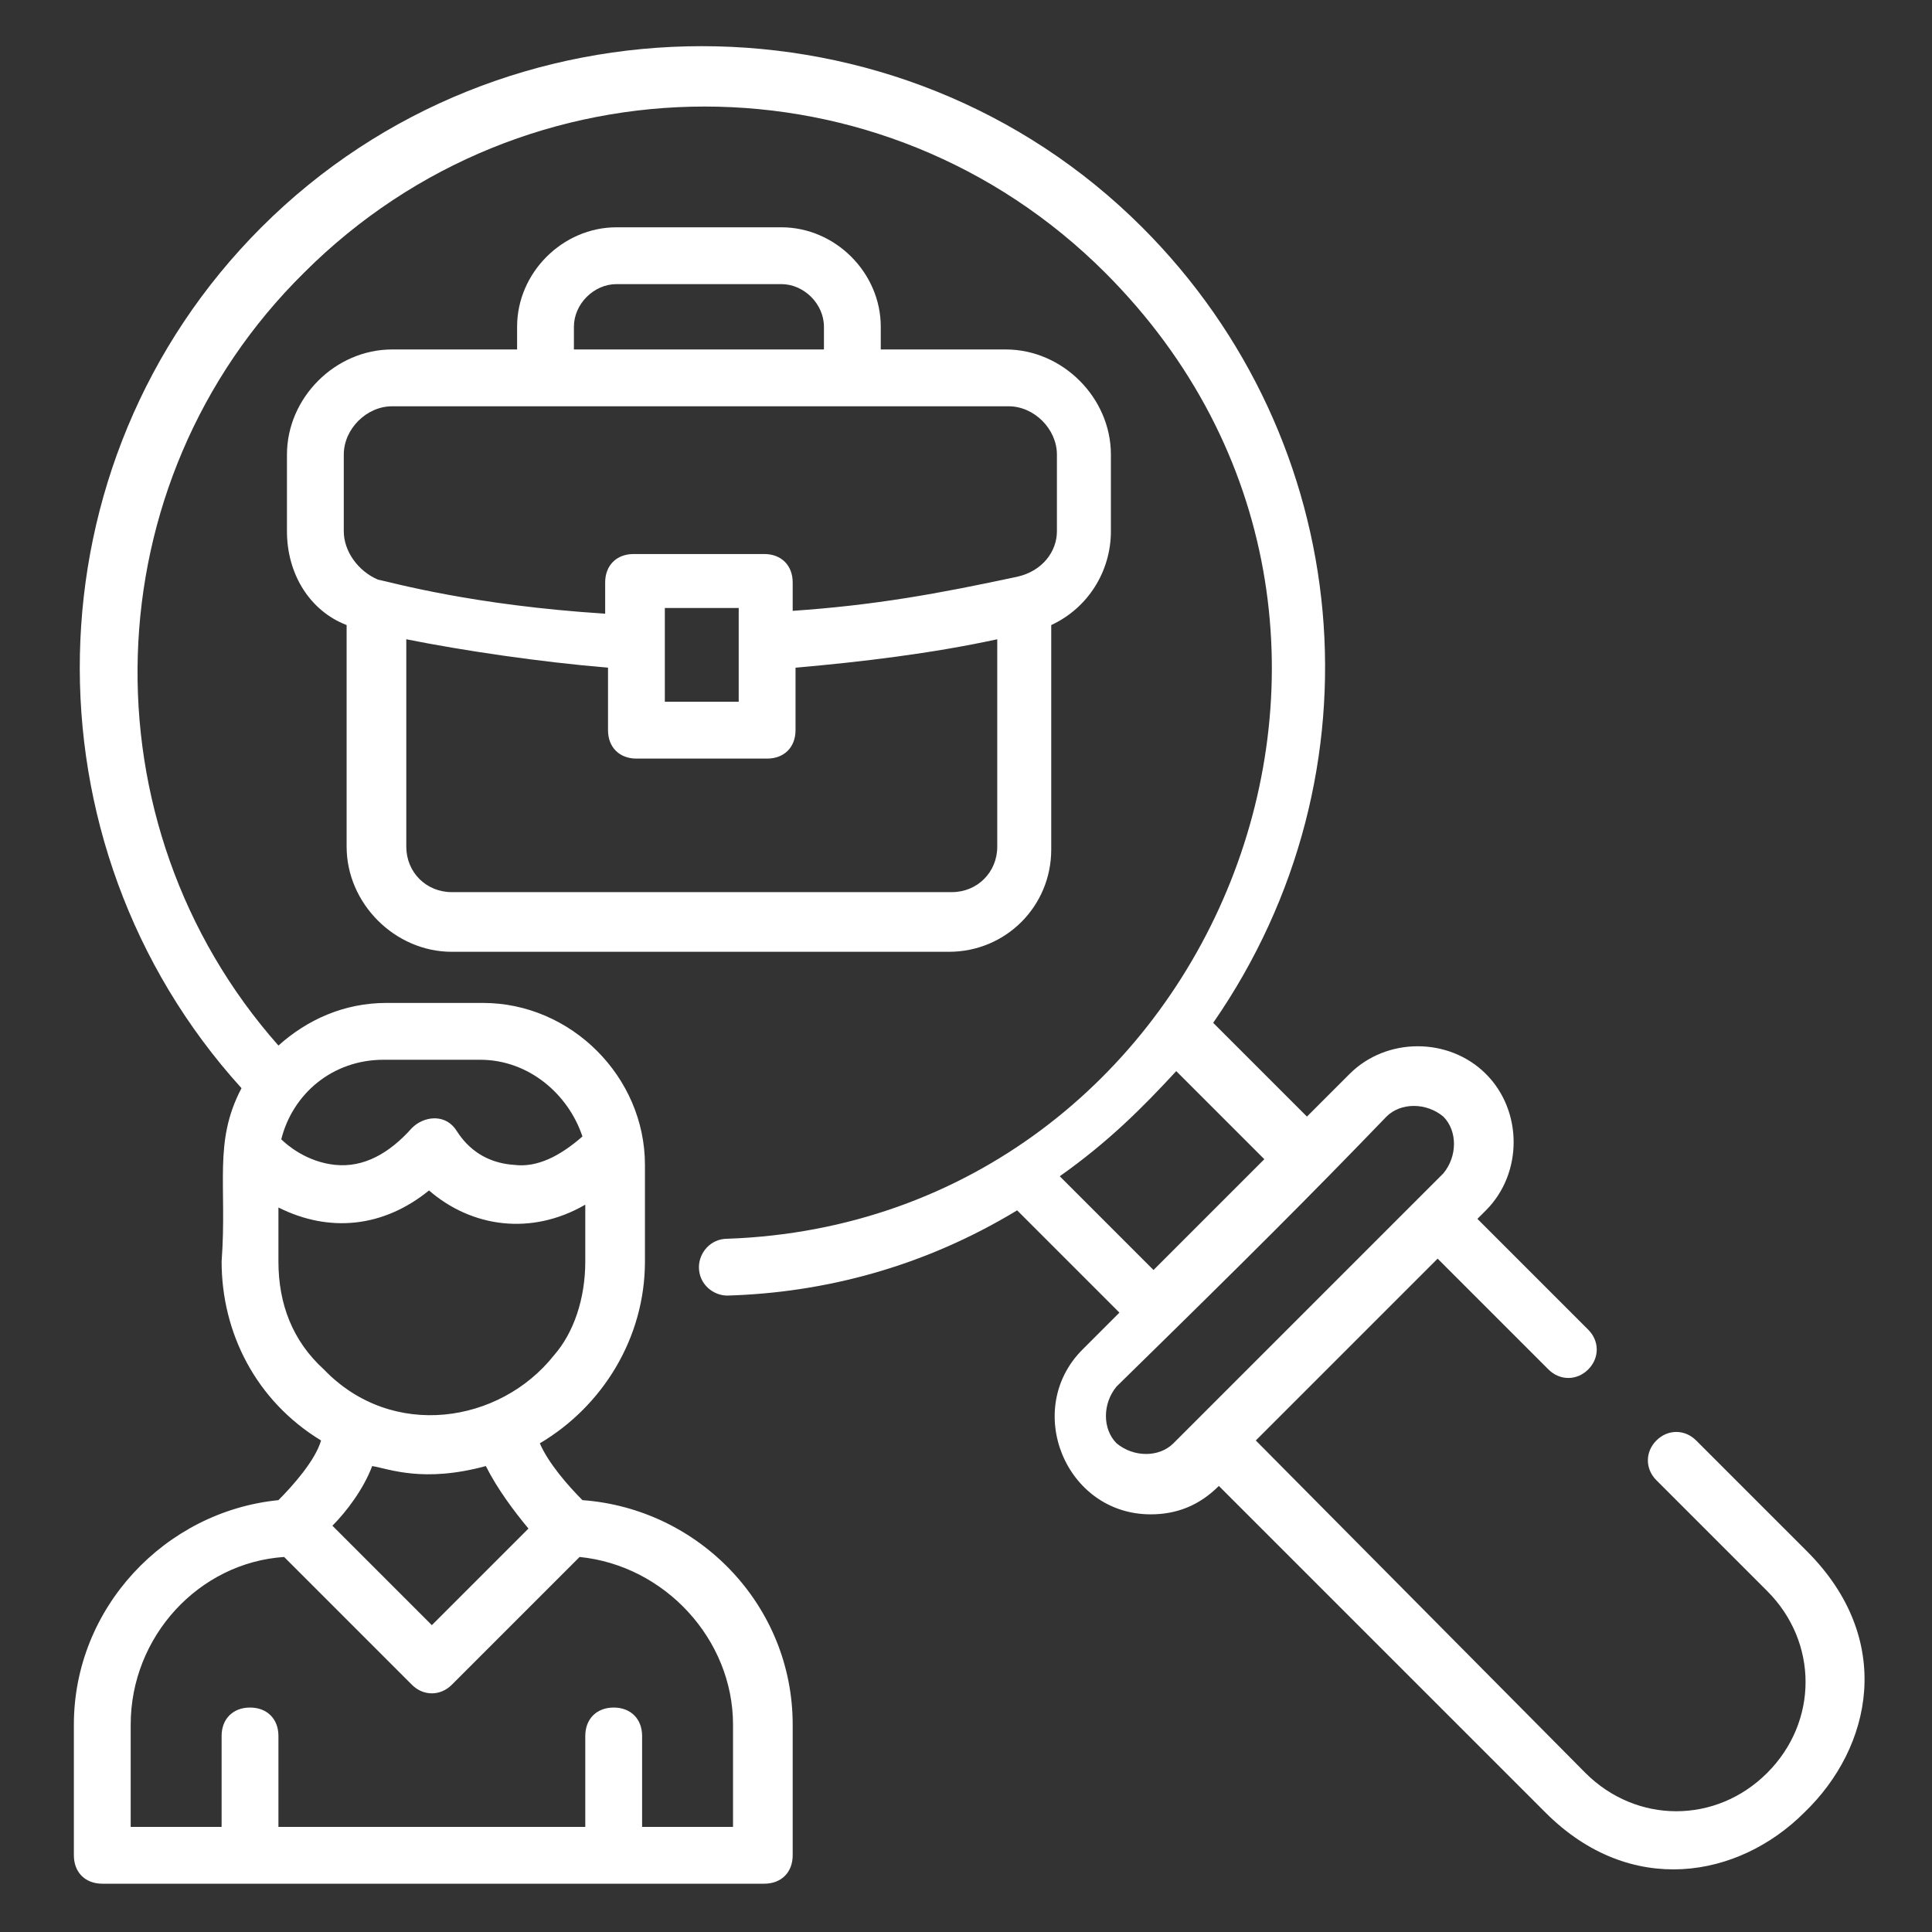
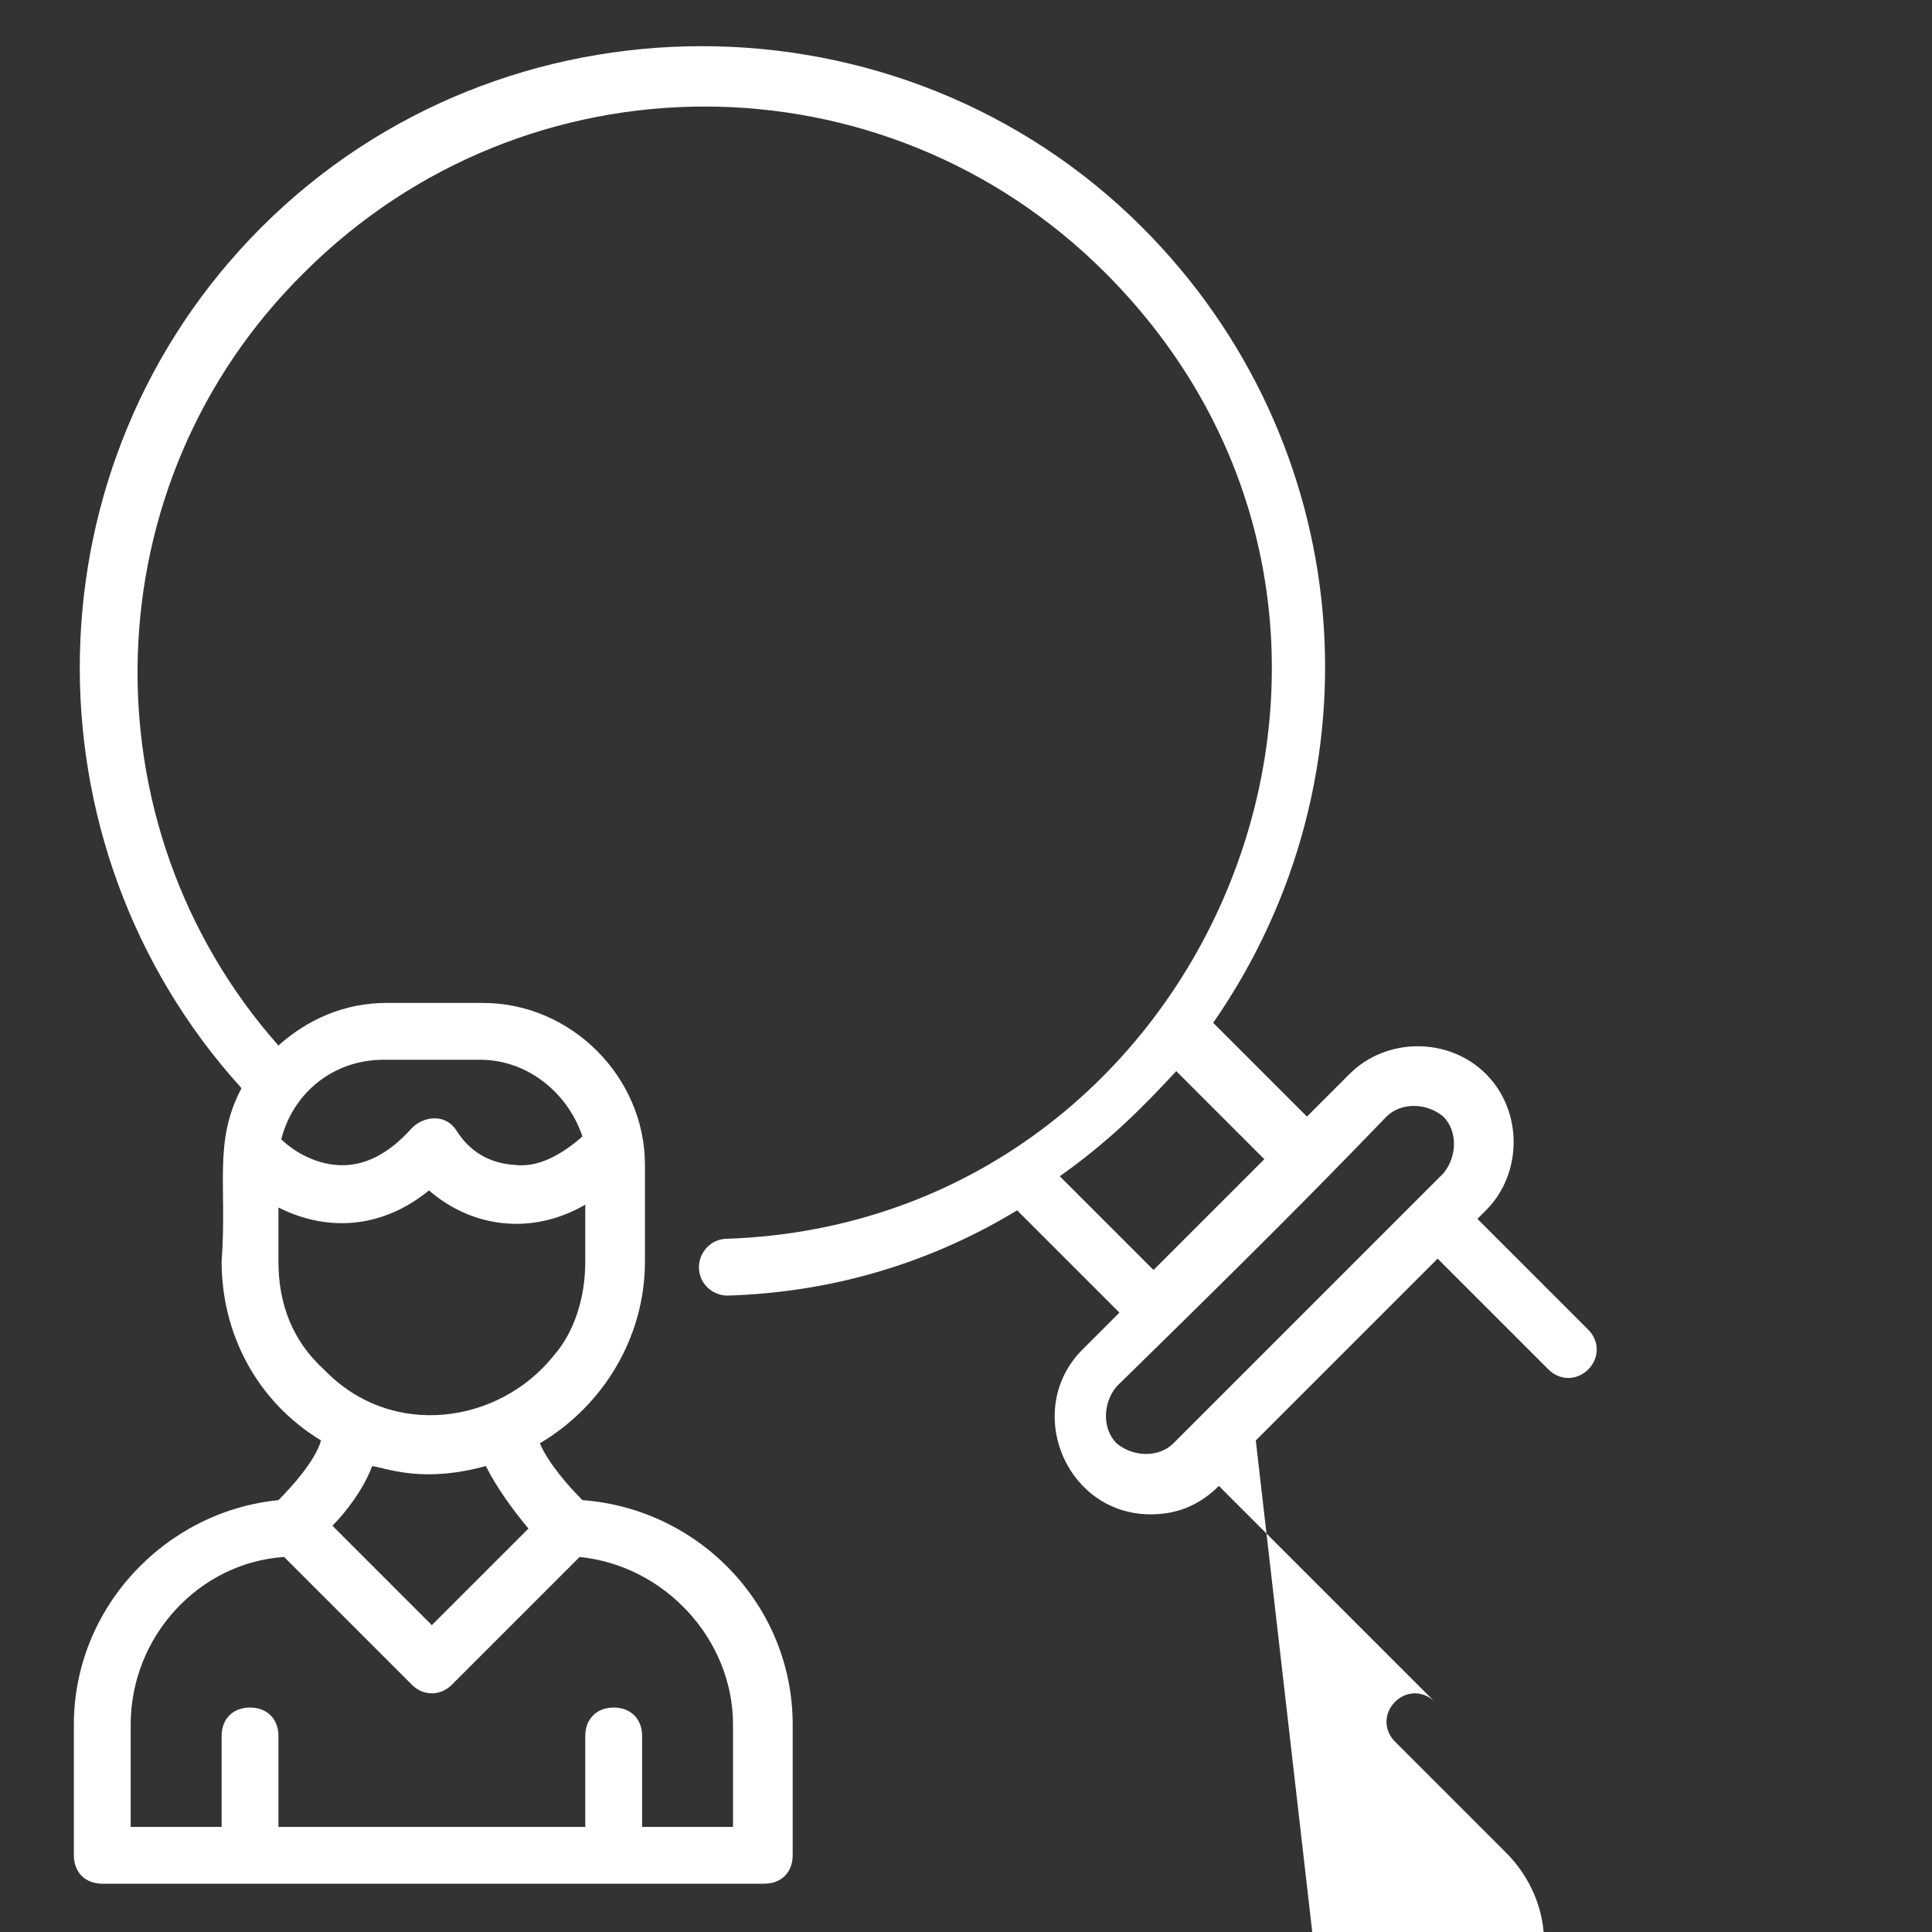
<svg xmlns="http://www.w3.org/2000/svg" width="512" height="512" x="0" y="0" viewBox="0 0 68 68" style="enable-background:new 0 0 512 512" xml:space="preserve" class="">
  <rect x="0" y="0" width="68" height="68" fill="#333333" stroke="none" />
  <g>
-     <path d="M15.9 33.5h17.5c2 0 3.6-1.6 3.6-3.6V22c1.3-.6 2.1-1.9 2.1-3.3V16c0-2-1.7-3.7-3.7-3.7H31v-.8C31 9.6 29.4 8 27.5 8h-5.8c-1.9 0-3.5 1.6-3.5 3.5v.8h-4.4c-2 0-3.7 1.7-3.7 3.7v2.7c0 1.5.8 2.8 2.1 3.3v7.8c0 2 1.7 3.7 3.7 3.7zm19.2-3.7c0 .9-.7 1.6-1.6 1.6H15.9c-.9 0-1.6-.7-1.6-1.6v-7.3c2 .4 4.7.8 7.1 1v2.2c0 .6.4 1 1 1H27c.6 0 1-.4 1-1v-2.2c2.3-.2 4.8-.5 7.1-1zm-11.7-5.1v-3.3H26v3.3zm-3.2-13.2c0-.8.7-1.5 1.5-1.5h5.8c.8 0 1.5.7 1.5 1.5v.8h-8.8zm-8.1 7.2V16c0-.9.8-1.7 1.7-1.7h21.7c.9 0 1.7.8 1.7 1.7v2.7c0 .7-.5 1.4-1.4 1.6-2.8.6-5 1-7.9 1.2v-1c0-.6-.4-1-1-1h-4.6c-.6 0-1 .4-1 1v1.1c-4.7-.3-7.5-1.1-8-1.2-.7-.3-1.2-1-1.2-1.7z" fill="#ffffff" opacity="1" data-original="#000000" class="" />
-     <path d="M9.8 52.8c-4 .4-7.2 3.8-7.2 7.9v4.6c0 .6.4 1 1 1h23.3c.6 0 1-.4 1-1v-4.6c0-4.2-3.3-7.6-7.4-7.9-.5-.5-1.2-1.3-1.5-2 2.2-1.3 3.7-3.7 3.7-6.4V41c0-3.1-2.6-5.7-5.7-5.7h-3.4c-1.5 0-2.8.6-3.8 1.5C2.9 29 3.2 17 10.7 9.6c7.8-7.8 20.4-7.8 28.2 0C51.3 22 42.7 43 25.6 43.6c-.6 0-1 .5-1 1 0 .6.5 1 1 1 3.4-.1 6.9-1 10.2-3l3.6 3.6-1.3 1.3c-2.1 2.1-.6 5.8 2.4 5.8.9 0 1.7-.3 2.4-1l11.5 11.5c3 3 6.8 2.3 9.1 0 2.4-2.3 3.2-6.1.1-9.2l-3.9-3.9c-.4-.4-1-.4-1.4 0s-.4 1 0 1.4l3.9 3.9c1.8 1.8 1.8 4.6 0 6.4s-4.6 1.8-6.4 0L44.2 50.7l6.4-6.4 3.9 3.9c.4.4 1 .4 1.4 0s.4-1 0-1.4L52 42.9l.3-.3c1.3-1.3 1.3-3.5 0-4.8s-3.5-1.3-4.8 0L46 39.3 42.7 36c6.1-8.8 5-20.5-2.5-28-8.5-8.5-22.5-8.5-31 0C.9 16.3.7 29.7 8.5 38.3c-1 1.9-.5 3.4-.7 6.1 0 2.5 1.2 4.9 3.5 6.3-.2.7-1 1.6-1.5 2.1zm39-13.5c.5-.5 1.4-.5 2 0 .5.5.5 1.4 0 2l-9.5 9.5c-.5.5-1.4.5-2 0-.5-.5-.5-1.4 0-2 4.7-4.6 6.8-6.7 9.5-9.5zm-4.3 1.5-3.9 3.9-3.3-3.3c1.7-1.2 2.9-2.4 4.1-3.7zm-31-3.5h3.4c1.7 0 3.1 1.2 3.6 2.7-.8.7-1.6 1.1-2.4 1-1.5-.1-2-1.2-2.1-1.3-.4-.5-1.1-.4-1.5 0-.8.9-1.7 1.4-2.7 1.3s-1.7-.7-1.9-.9c.4-1.6 1.8-2.8 3.6-2.8zm-3.7 7.1v-1.9c1.8.9 3.7.7 5.3-.6 1.5 1.3 3.6 1.6 5.5.5v2c0 1.3-.4 2.5-1.1 3.3-1.9 2.4-5.7 3-8.1.5-1.1-1-1.6-2.3-1.6-3.8zm8.8 9.4-3.4 3.4-3.5-3.5c.5-.5 1.1-1.3 1.4-2.1.6.1 1.8.6 4 0 .4.8 1 1.6 1.5 2.2zm-4.1 5.5c.4.4 1 .4 1.4 0l4.5-4.5c3 .3 5.4 2.9 5.4 5.9v3.6h-3.2v-3.2c0-.6-.4-1-1-1s-1 .4-1 1v3.2H9.8v-3.2c0-.6-.4-1-1-1s-1 .4-1 1v3.2H4.6v-3.6c0-3.1 2.4-5.7 5.4-5.9z" fill="#ffffff" opacity="1" data-original="#000000" class="" />
+     <path d="M9.8 52.8c-4 .4-7.2 3.8-7.2 7.9v4.6c0 .6.4 1 1 1h23.3c.6 0 1-.4 1-1v-4.6c0-4.2-3.3-7.6-7.4-7.9-.5-.5-1.2-1.3-1.5-2 2.2-1.3 3.7-3.7 3.7-6.4V41c0-3.1-2.6-5.7-5.7-5.7h-3.4c-1.5 0-2.8.6-3.8 1.5C2.9 29 3.2 17 10.7 9.6c7.8-7.8 20.4-7.8 28.2 0C51.3 22 42.7 43 25.6 43.6c-.6 0-1 .5-1 1 0 .6.5 1 1 1 3.4-.1 6.9-1 10.2-3l3.6 3.6-1.3 1.3c-2.1 2.1-.6 5.8 2.4 5.8.9 0 1.7-.3 2.4-1l11.5 11.5l-3.9-3.9c-.4-.4-1-.4-1.4 0s-.4 1 0 1.4l3.9 3.9c1.8 1.8 1.8 4.6 0 6.4s-4.6 1.8-6.4 0L44.2 50.7l6.4-6.4 3.9 3.9c.4.4 1 .4 1.4 0s.4-1 0-1.4L52 42.9l.3-.3c1.3-1.3 1.3-3.5 0-4.8s-3.5-1.3-4.8 0L46 39.3 42.7 36c6.1-8.8 5-20.5-2.5-28-8.5-8.5-22.5-8.5-31 0C.9 16.3.7 29.7 8.5 38.3c-1 1.9-.5 3.4-.7 6.1 0 2.5 1.2 4.9 3.5 6.3-.2.7-1 1.6-1.5 2.1zm39-13.5c.5-.5 1.4-.5 2 0 .5.5.5 1.4 0 2l-9.5 9.5c-.5.5-1.4.5-2 0-.5-.5-.5-1.4 0-2 4.7-4.6 6.8-6.7 9.5-9.5zm-4.3 1.5-3.9 3.9-3.3-3.3c1.7-1.2 2.9-2.4 4.1-3.7zm-31-3.5h3.4c1.7 0 3.1 1.2 3.6 2.7-.8.7-1.6 1.1-2.4 1-1.5-.1-2-1.2-2.1-1.3-.4-.5-1.1-.4-1.5 0-.8.9-1.7 1.4-2.7 1.3s-1.7-.7-1.9-.9c.4-1.6 1.8-2.8 3.6-2.8zm-3.7 7.1v-1.9c1.8.9 3.7.7 5.3-.6 1.5 1.3 3.6 1.6 5.5.5v2c0 1.3-.4 2.5-1.1 3.3-1.9 2.4-5.7 3-8.1.5-1.1-1-1.6-2.3-1.6-3.8zm8.8 9.4-3.4 3.4-3.5-3.5c.5-.5 1.1-1.3 1.4-2.1.6.1 1.8.6 4 0 .4.8 1 1.6 1.5 2.2zm-4.1 5.5c.4.4 1 .4 1.4 0l4.5-4.5c3 .3 5.4 2.9 5.4 5.9v3.6h-3.2v-3.2c0-.6-.4-1-1-1s-1 .4-1 1v3.2H9.8v-3.2c0-.6-.4-1-1-1s-1 .4-1 1v3.2H4.6v-3.6c0-3.1 2.4-5.7 5.4-5.9z" fill="#ffffff" opacity="1" data-original="#000000" class="" />
  </g>
</svg>